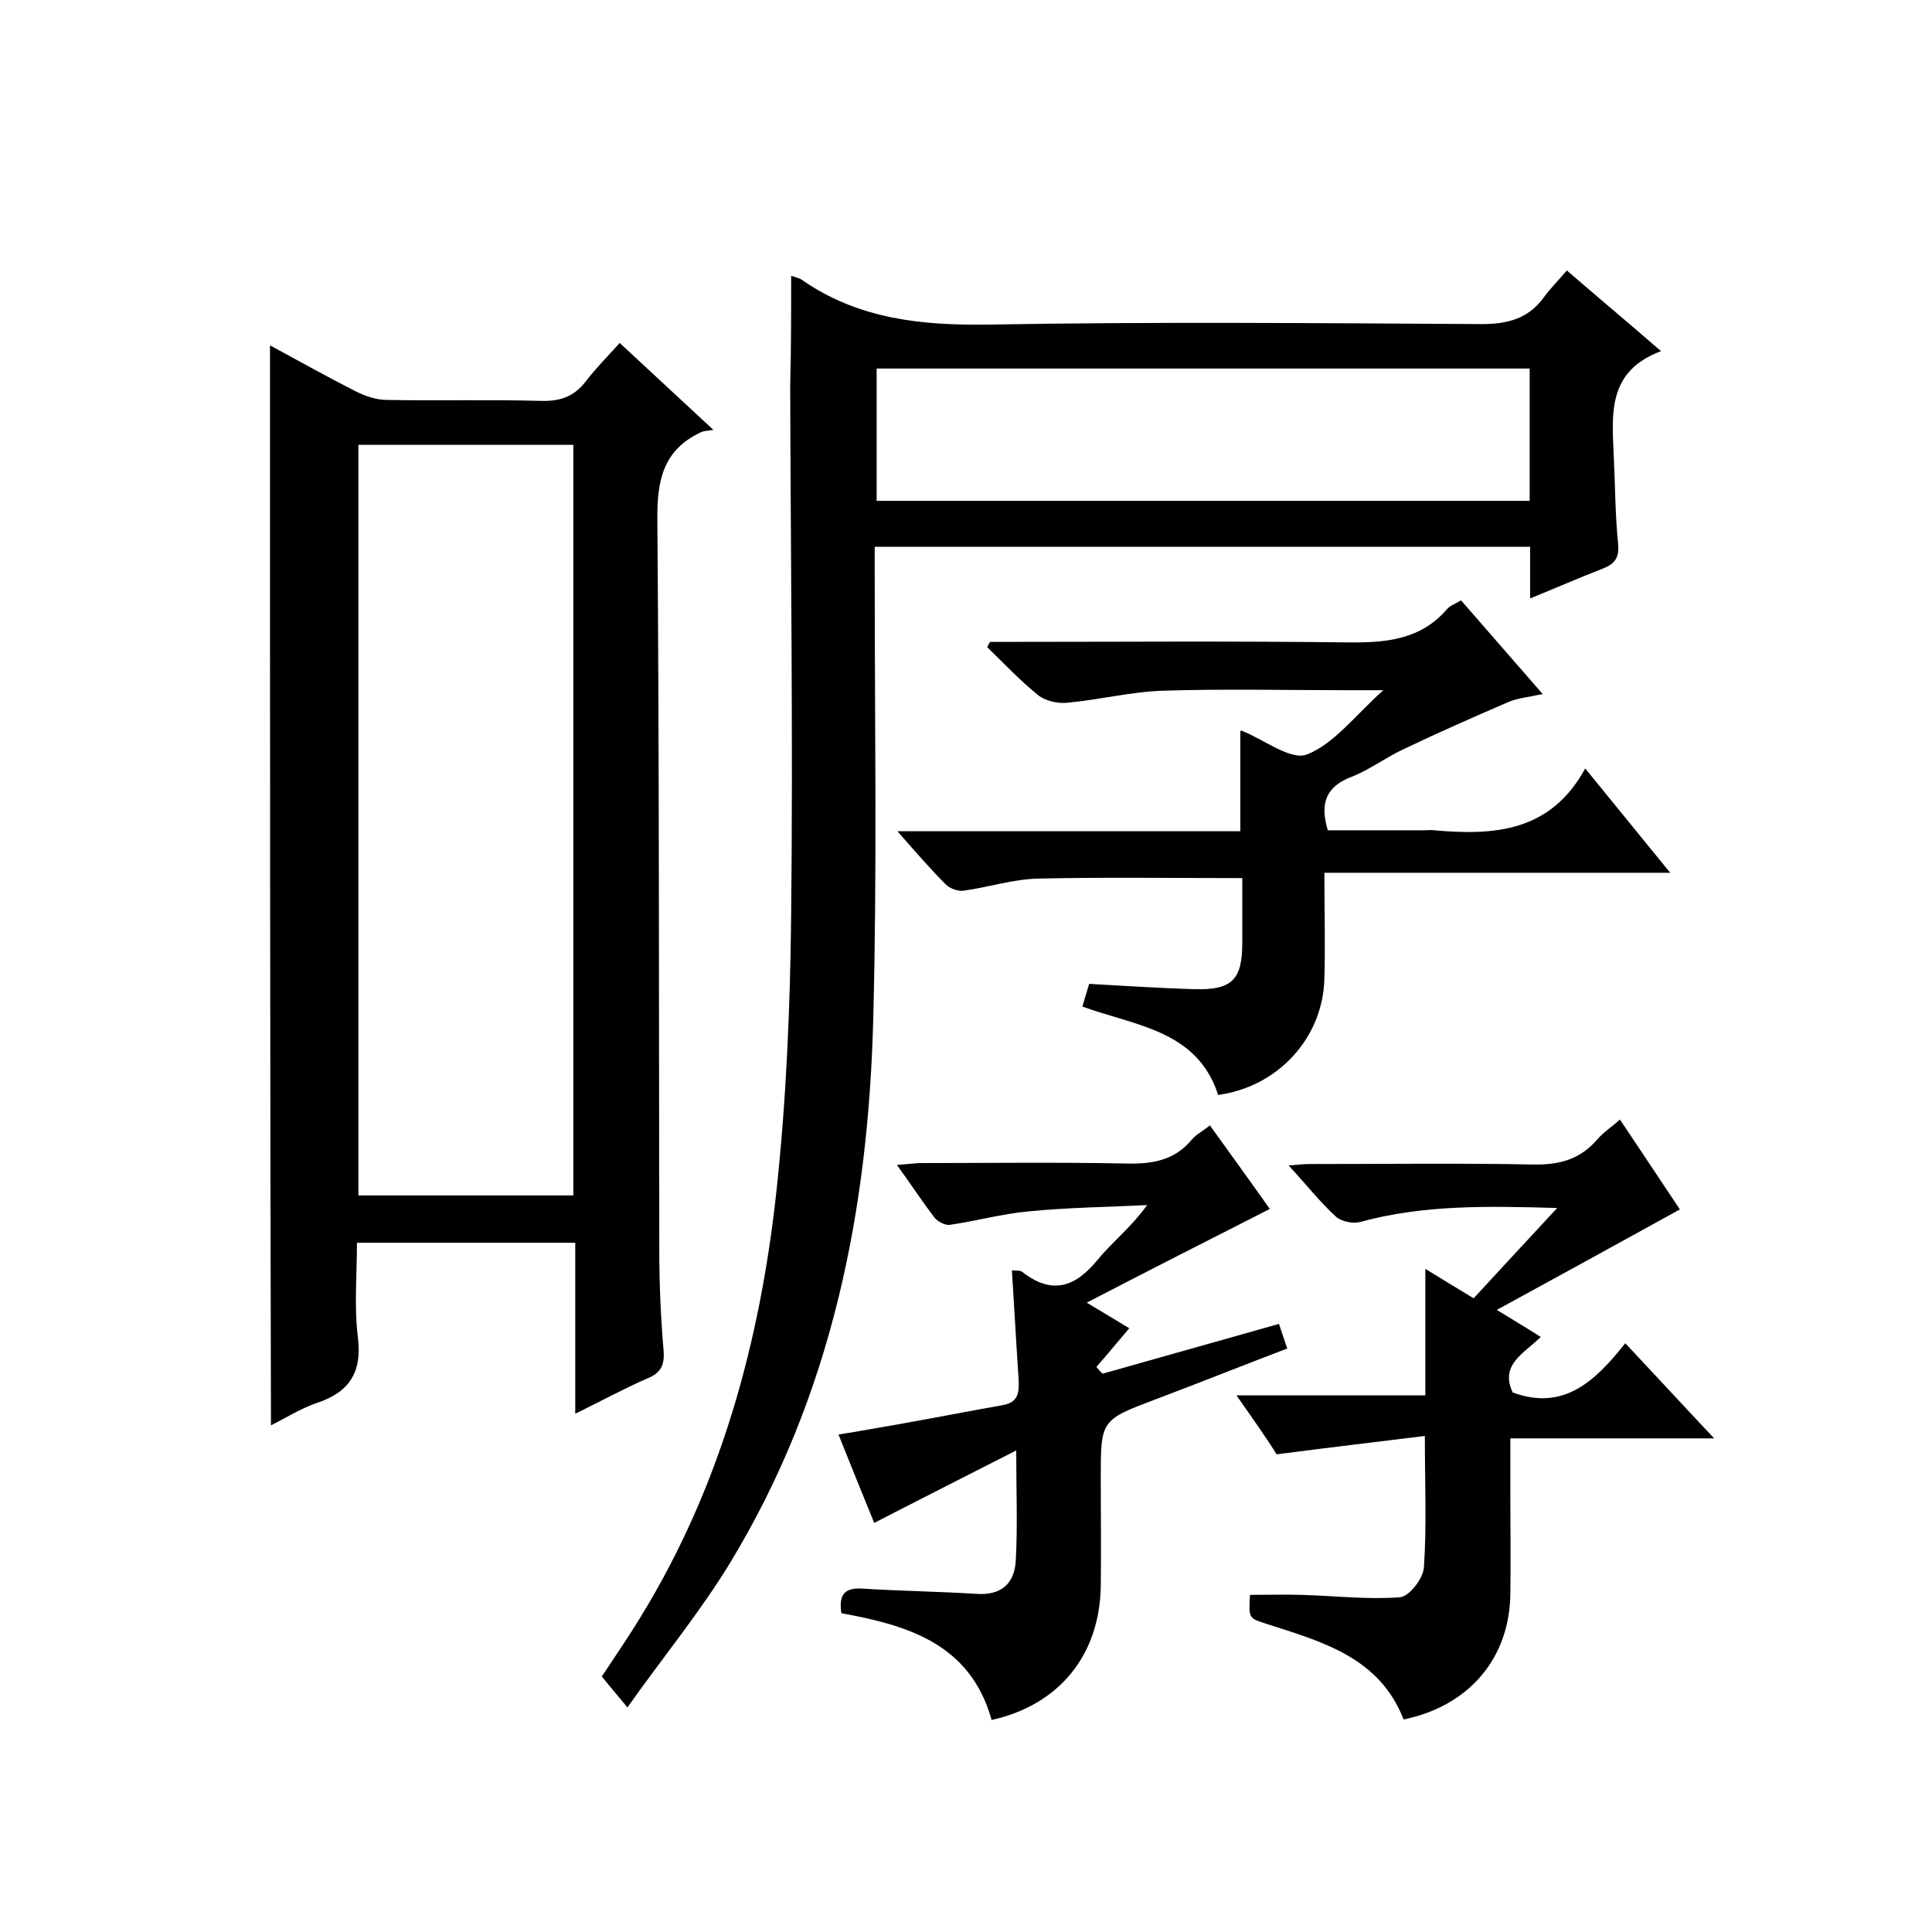
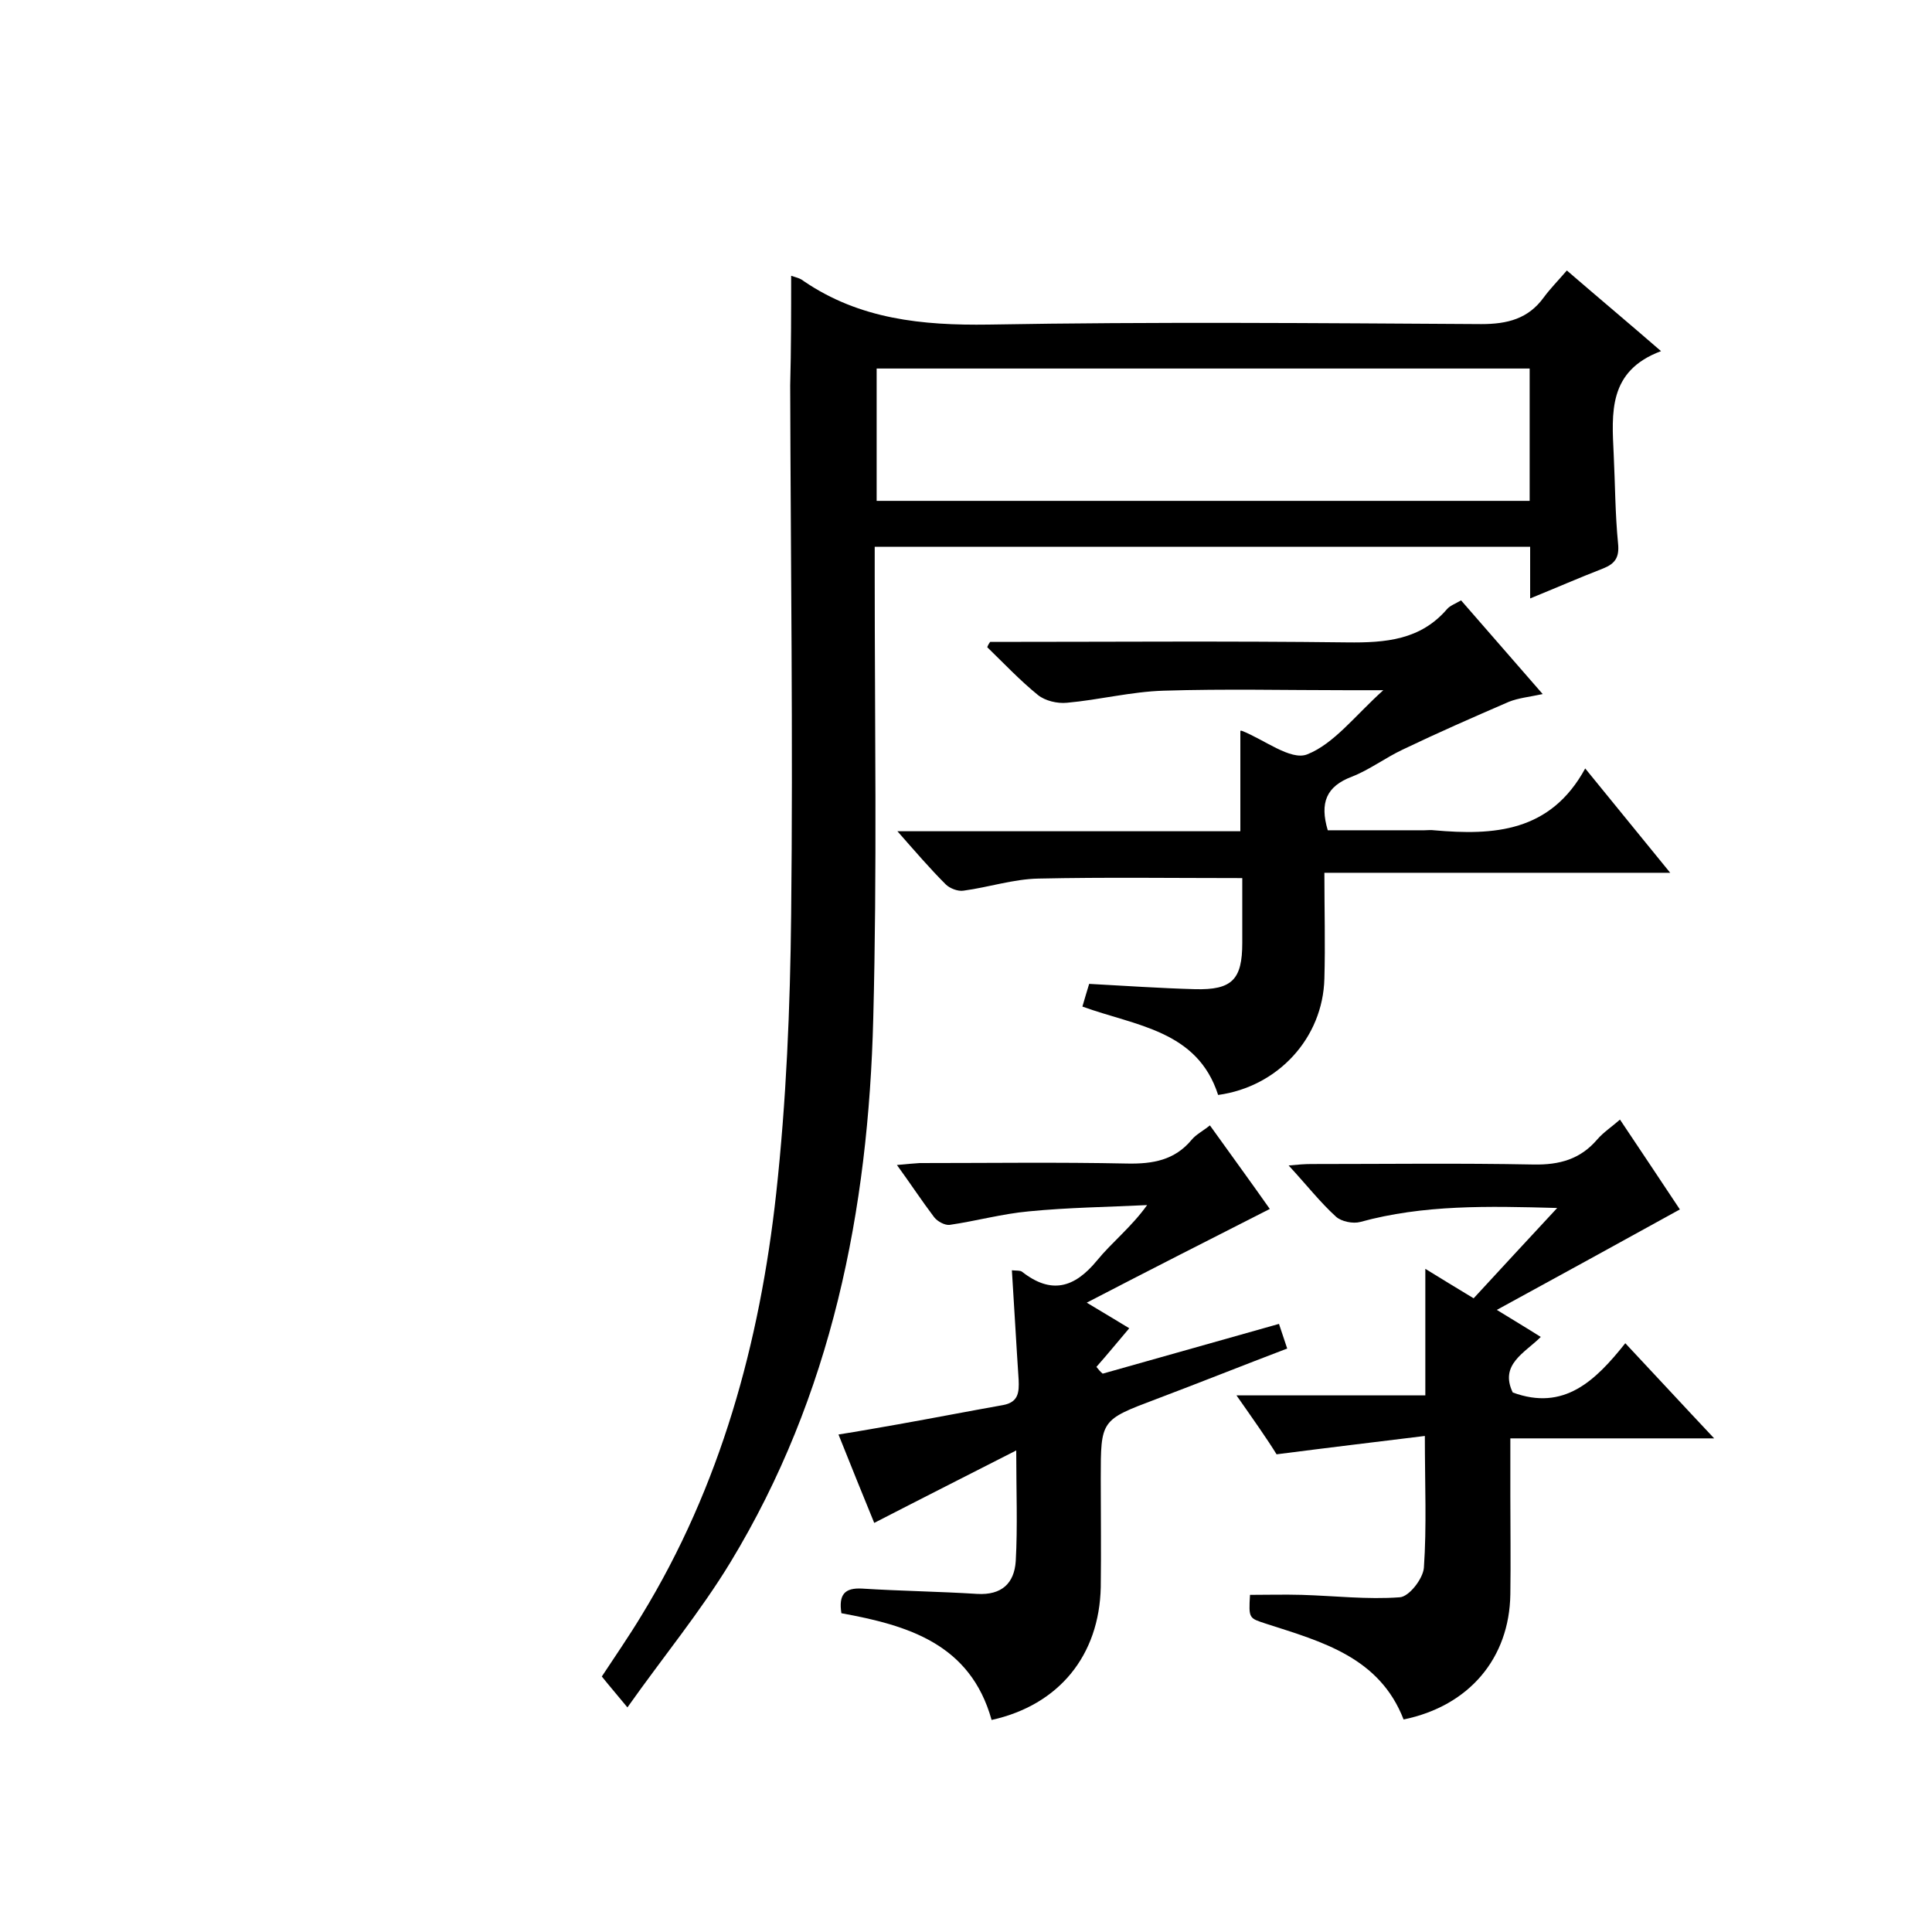
<svg xmlns="http://www.w3.org/2000/svg" enable-background="new 0 0 400 400" viewBox="0 0 400 400">
-   <path d="m55.9 71.5c6.1 3.3 11.8 6.5 17.7 9.5 2 1 4.3 1.8 6.5 1.8 10.7.2 21.3-.1 32 .2 4.1.1 6.9-1 9.3-4.2 2-2.6 4.4-5 6.9-7.8 6.1 5.7 12.1 11.2 19.4 18-1.2.2-2 .2-2.6.5-7.9 3.7-9.1 10.1-9 18.3.4 50.3.3 100.6.4 151 0 7 .3 14 .9 21 .2 3-.7 4.5-3.4 5.6-4.8 2.1-9.4 4.6-14.9 7.3 0-12.3 0-23.7 0-35.4-15.2 0-30 0-45.2 0 0 6.7-.6 13.2.2 19.6.9 7.4-1.9 11.4-8.6 13.6-3.2 1.1-6.2 3-9.4 4.6-.2-74.6-.2-148.8-.2-223.6zm18.3 20.6v155.4h44.5c0-52 0-103.6 0-155.4-14.9 0-29.5 0-44.5 0z" />
  <path d="m163.8 57.1c.9.3 1.9.5 2.6 1.1 11.6 7.9 24.5 9.2 38.3 9 34-.6 68-.3 102-.1 5.4 0 9.7-1.1 12.9-5.5 1.4-1.9 3-3.5 4.8-5.6 6.6 5.7 12.7 10.8 19.5 16.7-11 4.1-10.2 12.8-9.8 21.4.3 6.2.3 12.3.9 18.4.3 2.9-.6 4.2-3.1 5.2-4.9 1.9-9.7 4-15.1 6.2 0-3.9 0-7.2 0-10.7-45.3 0-90.2 0-135.7 0v6.1c0 30.5.5 61-.3 91.5-1 39.8-8.6 78.1-29.6 112.7-6.2 10.2-13.8 19.4-21.3 30-2.3-2.8-3.7-4.4-5.3-6.4 2.7-4.1 5.6-8.3 8.2-12.6 16.4-26.8 24.5-56.5 27.9-87.4 2.1-19.2 2.9-38.5 3.1-57.8.4-36.5-.1-73-.2-109.5.2-7.5.2-15 .2-22.7zm17.7 46.6h135.2c0-9.3 0-18.3 0-27.4-45.2 0-90.1 0-135.2 0z" />
  <path d="m205 132.9c24.6 0 49.3-.2 73.9.1 8 .1 15.2-.5 20.7-6.9.6-.7 1.7-1.1 2.9-1.8 5.5 6.3 10.9 12.5 16.9 19.4-2.8.6-5 .8-7 1.6-7.4 3.2-14.7 6.4-22 9.9-3.6 1.7-6.9 4.2-10.5 5.6-5.3 2-6.7 5.4-5 11.1h20c.7 0 1.3-.1 2 0 12.4 1.1 24.1.4 31.3-12.8 6.1 7.5 11.5 14.1 17.6 21.6-24.4 0-47.7 0-71.6 0 0 7.7.2 14.8 0 21.9-.3 12.3-9.6 22.4-22 24.1-4.3-13.4-17.1-14.3-28.1-18.3.5-1.7.9-3.1 1.4-4.7 7.4.4 14.7.9 21.9 1.1 7.7.2 9.8-2 9.8-9.6 0-4.6 0-9.2 0-13.4-14.4 0-28.3-.2-42.2.1-5.2.1-10.3 1.8-15.5 2.5-1.2.2-2.9-.5-3.7-1.3-3.3-3.3-6.3-6.8-10-11h71c0-7.3 0-14.1 0-20.8h.3c4.6 1.8 10.1 6.2 13.5 4.9 5.6-2.2 9.9-8 15.8-13.3-3.4 0-5.4 0-7.5 0-12.7 0-25.3-.3-38 .1-6.7.2-13.3 1.9-20 2.5-2 .2-4.5-.4-6-1.6-3.7-3-7-6.5-10.5-9.9.1-.3.3-.7.6-1.1z" />
  <path d="m256 288.9h39.1c0-8.7 0-17.1 0-26.2 3.2 2 6.4 3.9 10 6.1 5.5-6 11.1-12 17.3-18.7-14.4-.4-27.7-.7-40.8 2.9-1.5.4-3.9-.1-5-1.1-3.3-3-6.1-6.6-9.8-10.6 2-.2 3.4-.3 4.7-.3 15.3 0 30.7-.2 46 .1 5.4.1 9.7-1.1 13.2-5.2 1.3-1.5 3-2.6 4.7-4.1 4.4 6.6 8.7 13 12.4 18.6-12.5 6.9-24.9 13.7-37.9 20.8 3.4 2.1 6.1 3.7 9.1 5.6-3.3 3.3-8.6 5.7-5.8 11.5 10.6 3.9 17.1-2.4 23.3-10.2 6.2 6.6 11.9 12.8 18.4 19.7-14.4 0-27.9 0-42.2 0v11.8c0 6.8.1 13.7 0 20.5-.2 13.2-8.5 23.1-22.1 25.9-5-12.9-16.9-16.1-28.4-19.8-3.6-1.2-3.7-1-3.4-6 3.5 0 7.1-.1 10.7 0 6.8.2 13.6 1 20.3.5 1.9-.1 4.8-3.8 5-6.1.6-8.6.2-17.2.2-27.3-9.8 1.2-19.8 2.4-30.7 3.8-1.9-3.1-4.8-7.2-8.3-12.2z" />
  <path d="m205.3 356.1c-4.4-15.8-17.4-19.6-31.1-22.1-.6-3.9.7-5.3 4.3-5.1 7.9.5 15.9.6 23.8 1.1 5.1.3 7.7-2.2 8-6.8.4-7.2.1-14.5.1-22.9-10 5.1-19.5 9.9-29.4 15-2.2-5.4-4.7-11.5-7.4-18.3 4.4-.7 8.3-1.4 12.3-2.1 7.3-1.3 14.5-2.7 21.8-4 3.2-.6 3.3-2.7 3.2-5.2-.5-7.5-.9-14.9-1.4-22.7 1 .1 1.7 0 2.1.3 6 4.7 10.8 3.4 15.5-2.3 3.1-3.8 7.1-6.9 10.4-11.5-8.2.4-16.4.5-24.5 1.3-5.5.5-10.9 2-16.4 2.8-1 .1-2.5-.7-3.2-1.6-2.5-3.3-4.8-6.8-7.7-10.8 2-.2 3.3-.3 4.7-.4 14.3 0 28.7-.2 43 .1 5.3.1 9.8-.7 13.3-4.9.9-1.1 2.3-1.8 3.8-3 4.3 6 8.6 11.9 12.4 17.3-12.4 6.3-24.8 12.6-37.9 19.4 3.7 2.2 6.3 3.8 8.8 5.3-2.3 2.7-4.5 5.4-6.8 8 .4.5.8 1 1.3 1.4 12-3.4 24.1-6.8 36.5-10.3.5 1.5 1 3 1.7 5.1-9.2 3.5-18.2 7.1-27.2 10.5-11.4 4.3-11.4 4.3-11.4 16.4 0 7.5.1 15 0 22.5-.3 14.1-8.6 24.4-22.6 27.5z" />
</svg>